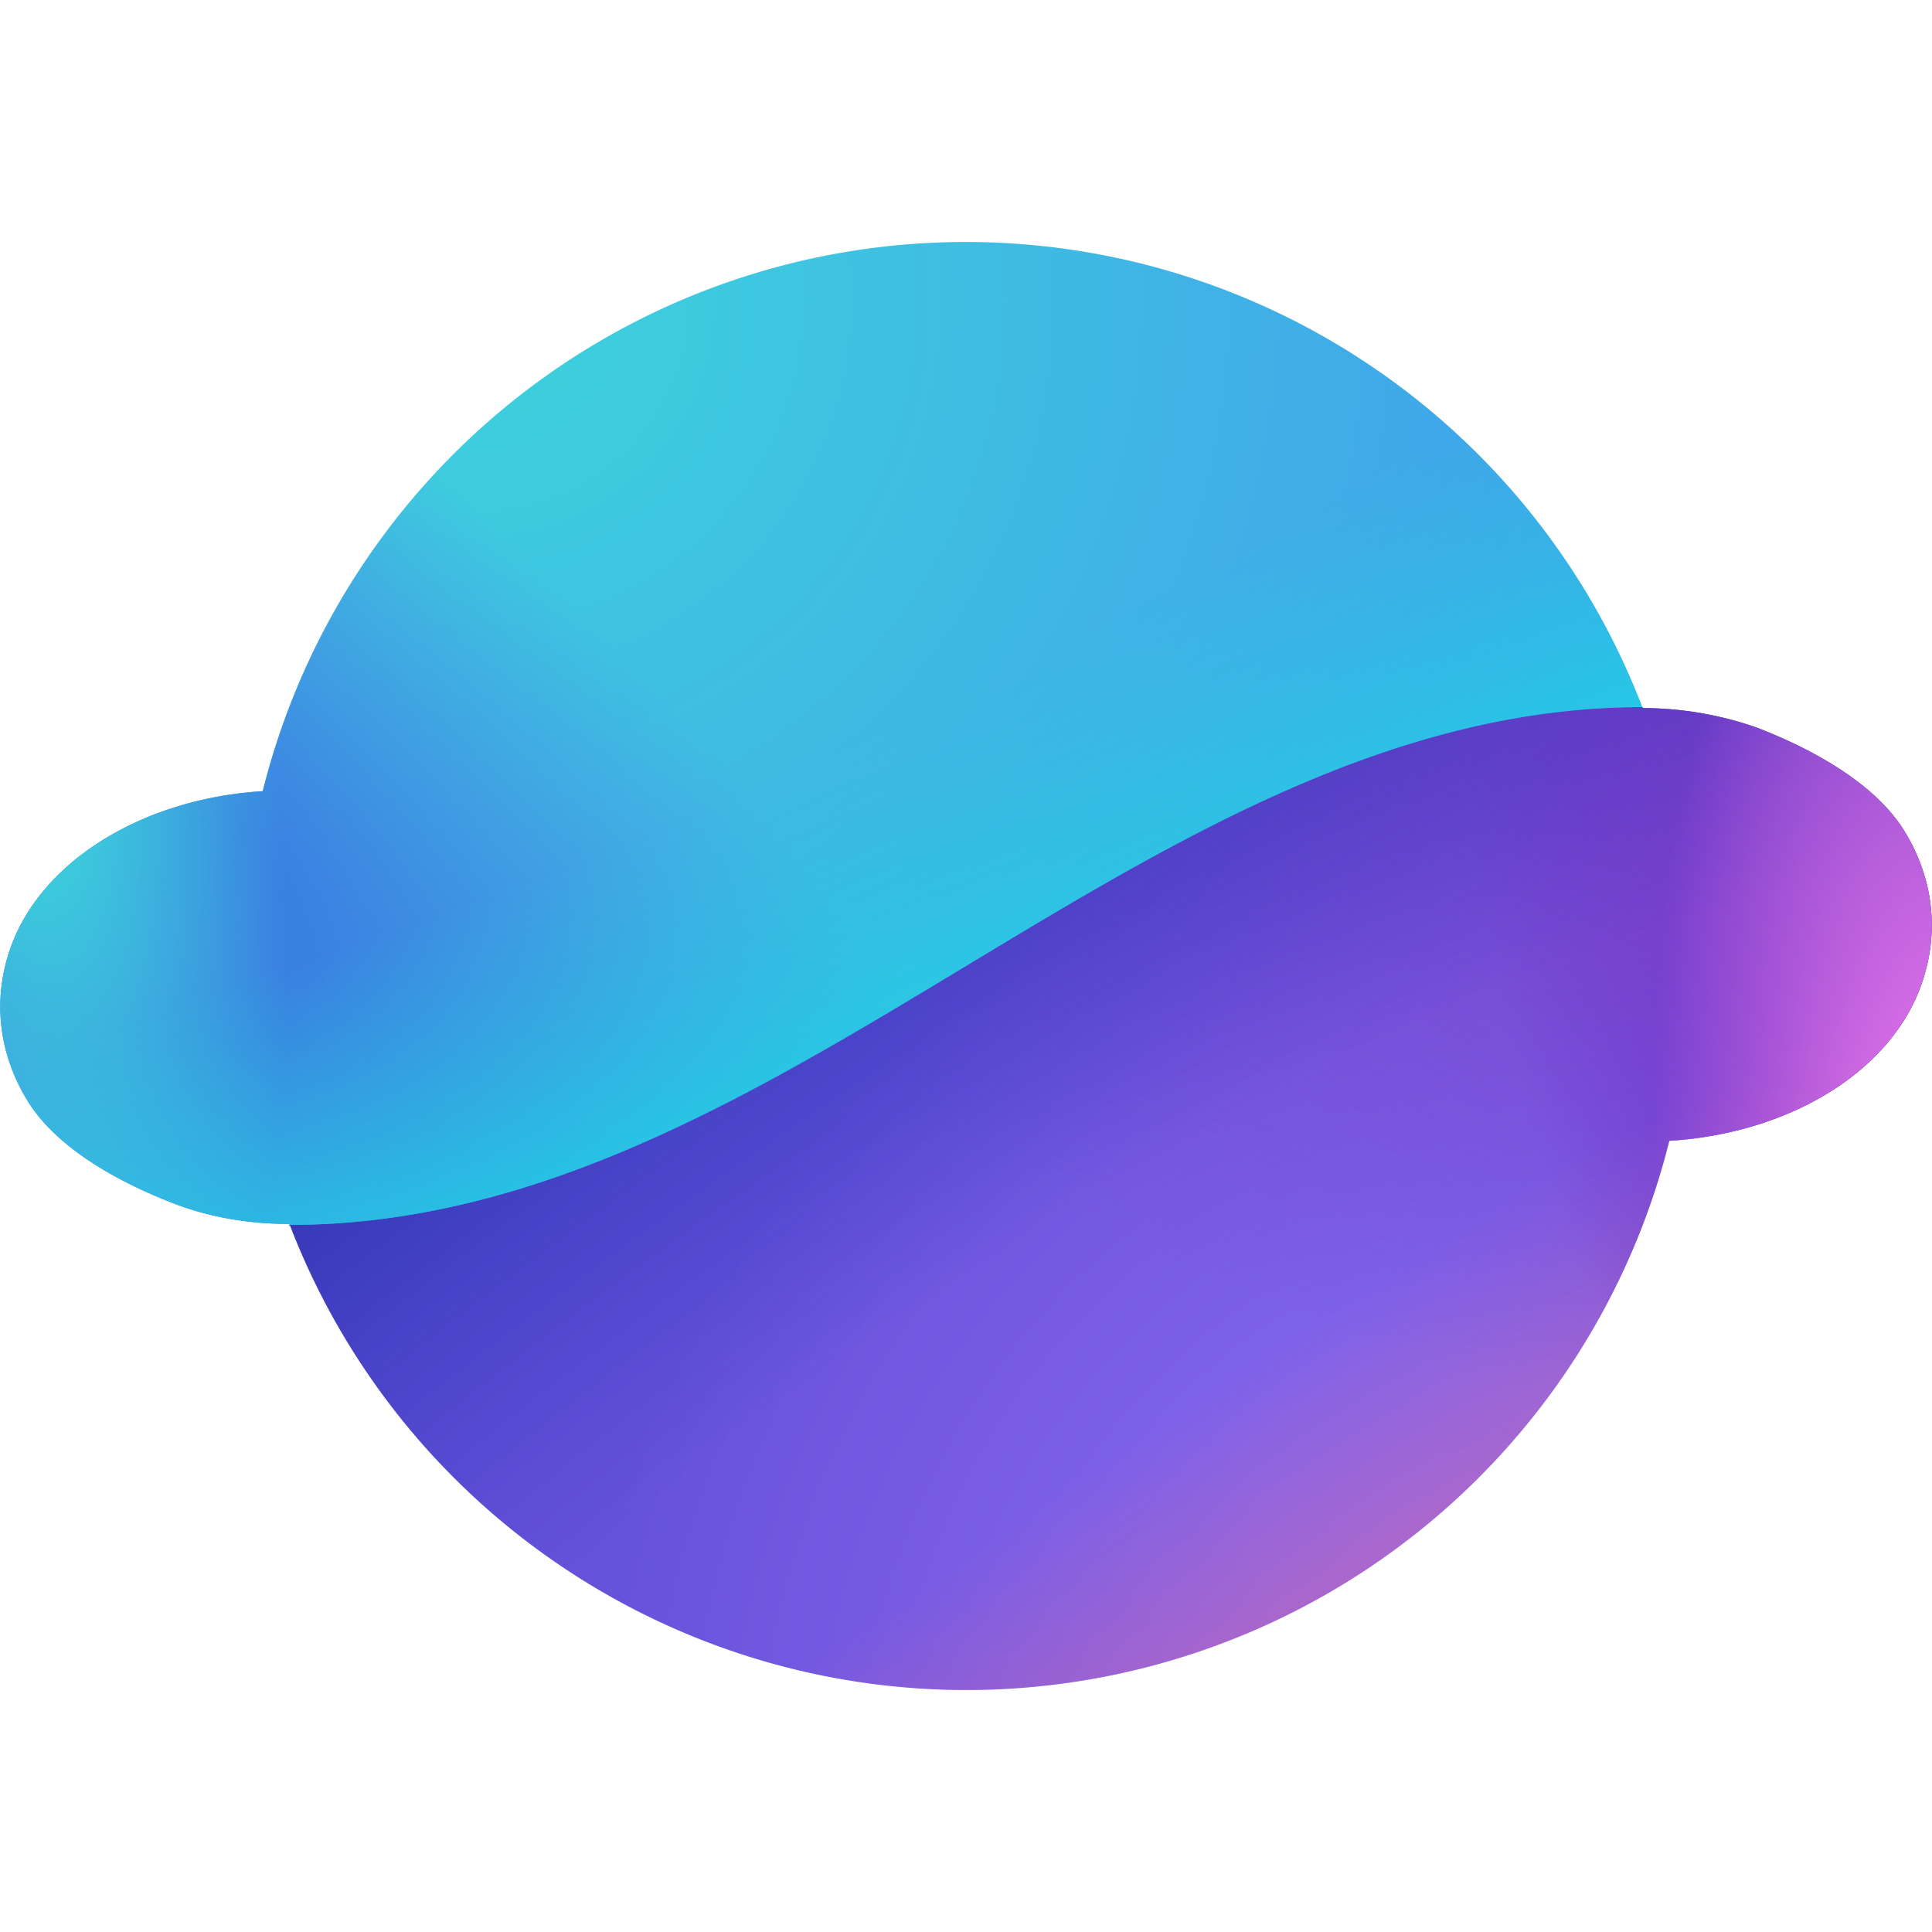
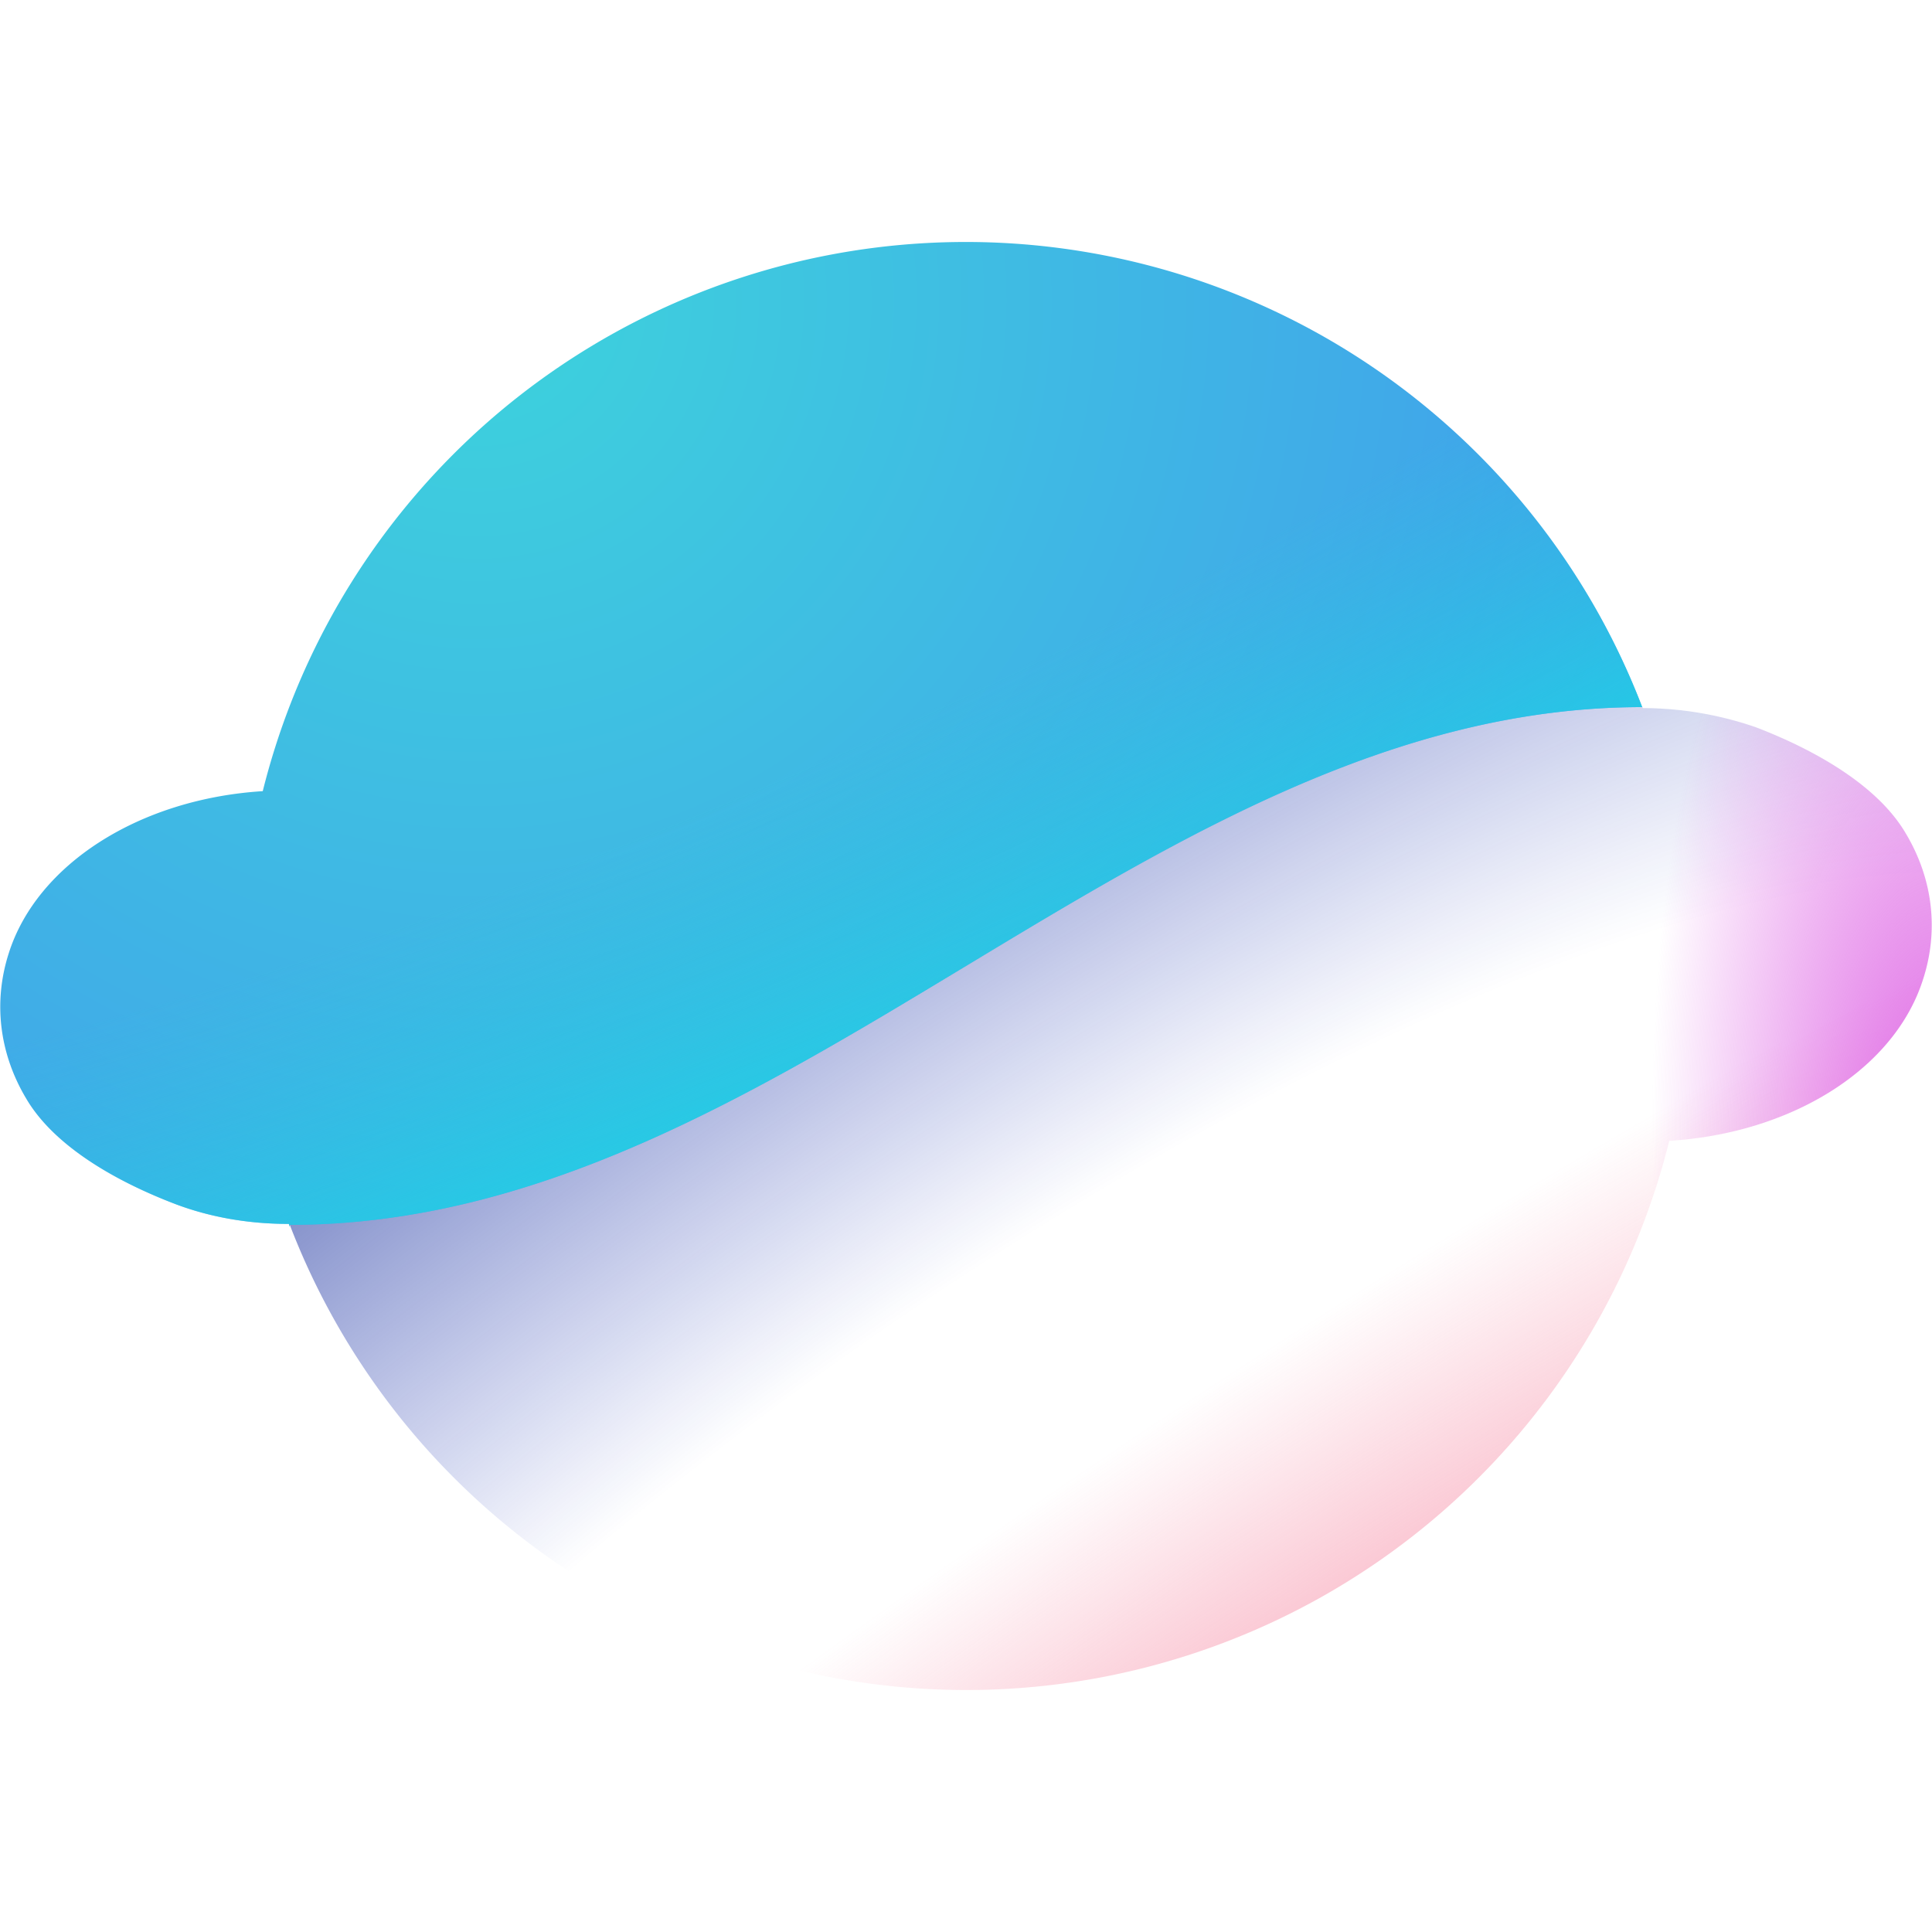
<svg xmlns="http://www.w3.org/2000/svg" width="20" height="20" viewBox="0 0 20 20">
-   <path d="M18.18 7.53a3.6 3.6 0 0 0-1.17-.2c-.03-.09-2.08-.13-2.43-.2-2.67 1-8.52 5.09-11.58 5.09v.46a7.5 7.5 0 0 0 14.28-.87c1.28-.08 2.34-.75 2.63-1.68.16-.5.1-1.03-.18-1.5-.28-.48-.9-.85-1.55-1.1Z" fill="url(#paint0_radial_73844_13234)" />
-   <path d="M18.18 7.53a3.6 3.6 0 0 0-1.17-.2c-.03-.09-2.08-.13-2.43-.2-2.67 1-8.52 5.09-11.58 5.09v.46a7.5 7.5 0 0 0 14.28-.87c1.28-.08 2.34-.75 2.63-1.68.16-.5.1-1.03-.18-1.5-.28-.48-.9-.85-1.55-1.1Z" fill="url(#paint1_radial_73844_13234)" />
  <path d="M18.18 7.53a3.6 3.6 0 0 0-1.17-.2c-.03-.09-2.08-.13-2.43-.2-2.67 1-8.52 5.09-11.58 5.09v.46a7.5 7.5 0 0 0 14.28-.87c1.28-.08 2.34-.75 2.63-1.68.16-.5.1-1.03-.18-1.5-.28-.48-.9-.85-1.55-1.1Z" fill="url(#paint2_radial_73844_13234)" />
-   <path d="M18.18 7.53a3.6 3.6 0 0 0-1.17-.2c-.03-.09-2.08-.13-2.43-.2-2.67 1-8.52 5.09-11.58 5.09v.46a7.5 7.5 0 0 0 14.28-.87c1.28-.08 2.34-.75 2.63-1.68.16-.5.1-1.03-.18-1.5-.28-.48-.9-.85-1.55-1.1Z" fill="url(#paint3_radial_73844_13234)" />
  <path d="M18.18 7.53a3.6 3.6 0 0 0-1.17-.2c-.03-.09-2.08-.13-2.43-.2-2.67 1-8.52 5.09-11.58 5.09v.46a7.5 7.5 0 0 0 14.28-.87c1.28-.08 2.34-.75 2.63-1.68.16-.5.1-1.03-.18-1.5-.28-.48-.9-.85-1.55-1.1Z" fill="url(#paint4_radial_73844_13234)" fill-opacity=".5" />
  <path d="M18.18 7.53a3.6 3.6 0 0 0-1.17-.2c-.03-.09-2.08-.13-2.43-.2-2.67 1-8.52 5.09-11.58 5.09v.46a7.5 7.5 0 0 0 14.28-.87c1.28-.08 2.34-.75 2.63-1.68.16-.5.1-1.03-.18-1.5-.28-.48-.9-.85-1.55-1.1Z" fill="url(#paint5_radial_73844_13234)" />
  <path d="M1.83 12.47c.35.13.74.2 1.16.2l.01.03v-.02c2.56 0 4.78-1.34 7-2.68 2.22-1.34 4.44-2.68 7-2.68a7.5 7.5 0 0 0-14.28.87C1.44 8.27.38 8.95.09 9.87c-.16.5-.1 1.03.18 1.5.28.48.9.85 1.56 1.1Z" fill="url(#paint6_radial_73844_13234)" />
-   <path d="M1.83 12.47c.35.13.74.2 1.16.2l.01.03v-.02c2.56 0 4.78-1.34 7-2.68 2.22-1.34 4.44-2.68 7-2.68a7.5 7.5 0 0 0-14.28.87C1.44 8.27.38 8.95.09 9.87c-.16.5-.1 1.03.18 1.5.28.48.9.85 1.56 1.1Z" fill="url(#paint7_radial_73844_13234)" />
-   <path d="M1.83 12.47c.35.13.74.2 1.16.2l.01.03v-.02c2.56 0 4.78-1.34 7-2.68 2.22-1.34 4.44-2.68 7-2.68a7.5 7.5 0 0 0-14.28.87C1.44 8.27.38 8.95.09 9.87c-.16.5-.1 1.03.18 1.5.28.48.9.85 1.56 1.1Z" fill="url(#paint8_radial_73844_13234)" />
  <path d="M1.83 12.47c.35.13.74.2 1.16.2l.01.03v-.02c2.56 0 4.78-1.34 7-2.68 2.22-1.34 4.44-2.68 7-2.68a7.5 7.5 0 0 0-14.28.87C1.44 8.27.38 8.95.09 9.87c-.16.5-.1 1.03.18 1.5.28.48.9.85 1.56 1.1Z" fill="url(#paint9_radial_73844_13234)" />
  <defs>
    <radialGradient id="paint0_radial_73844_13234" cx="0" cy="0" r="1" gradientUnits="userSpaceOnUse" gradientTransform="matrix(-9.358 -12.904 12.791 -9.276 16.47 18.55)">
      <stop stop-color="#8F77FF" />
      <stop offset=".46" stop-color="#775BE3" />
      <stop offset=".66" stop-color="#6552D9" />
    </radialGradient>
    <radialGradient id="paint1_radial_73844_13234" cx="0" cy="0" r="1" gradientUnits="userSpaceOnUse" gradientTransform="rotate(160.5 8.74 7.53) scale(3.472 8.688)">
      <stop offset=".24" stop-color="#6E30C8" />
      <stop offset="1" stop-color="#6730C6" stop-opacity="0" />
    </radialGradient>
    <radialGradient id="paint2_radial_73844_13234" cx="0" cy="0" r="1" gradientUnits="userSpaceOnUse" gradientTransform="rotate(-124.74 12.73 7.39) scale(7.179 27.535)">
      <stop stop-color="#F36284" />
      <stop offset="1" stop-color="#F36284" stop-opacity="0" />
    </radialGradient>
    <radialGradient id="paint3_radial_73844_13234" cx="0" cy="0" r="1" gradientUnits="userSpaceOnUse" gradientTransform="matrix(-13.551 0 0 -7.645 20.7 7.14)">
      <stop stop-color="#7D40C8" />
      <stop offset="1" stop-color="#7F45D2" stop-opacity="0" />
    </radialGradient>
    <radialGradient id="paint4_radial_73844_13234" cx="0" cy="0" r="1" gradientUnits="userSpaceOnUse" gradientTransform="rotate(55.58 -10.28 19.36) scale(15.036 45.62)">
      <stop offset=".26" stop-color="#0A26B5" stop-opacity="0" />
      <stop offset=".58" stop-color="#051D92" />
    </radialGradient>
    <radialGradient id="paint5_radial_73844_13234" cx="0" cy="0" r="1" gradientUnits="userSpaceOnUse" gradientTransform="rotate(175.73 9.93 6.9) scale(3.538 9.549)">
      <stop offset=".19" stop-color="#E173E7" />
      <stop offset=".9" stop-color="#E173E7" stop-opacity="0" />
    </radialGradient>
    <radialGradient id="paint6_radial_73844_13234" cx="0" cy="0" r="1" gradientUnits="userSpaceOnUse" gradientTransform="matrix(12.594 9.243 -9.211 12.55 4.92 3.12)">
      <stop stop-color="#3DD3DC" />
      <stop offset="1" stop-color="#4290F0" />
    </radialGradient>
    <radialGradient id="paint7_radial_73844_13234" cx="0" cy="0" r="1" gradientUnits="userSpaceOnUse" gradientTransform="matrix(3.299 -4.234 10.321 8.04 0 8.18)">
      <stop offset=".29" stop-color="#3A80E1" />
      <stop offset="1" stop-color="#488AE5" stop-opacity="0" />
    </radialGradient>
    <radialGradient id="paint8_radial_73844_13234" cx="0" cy="0" r="1" gradientUnits="userSpaceOnUse" gradientTransform="matrix(2.619 -.465 1.422 8.014 0 6.58)">
      <stop offset=".23" stop-color="#3DD3DC" />
      <stop offset="1" stop-color="#3DD3DC" stop-opacity="0" />
    </radialGradient>
    <radialGradient id="paint9_radial_73844_13234" cx="0" cy="0" r="1" gradientUnits="userSpaceOnUse" gradientTransform="rotate(67.95 .1 4.89) scale(10.4 31.818)">
      <stop offset=".58" stop-color="#26CFDB" stop-opacity="0" />
      <stop offset="1" stop-color="#19D9E7" />
    </radialGradient>
  </defs>
</svg>